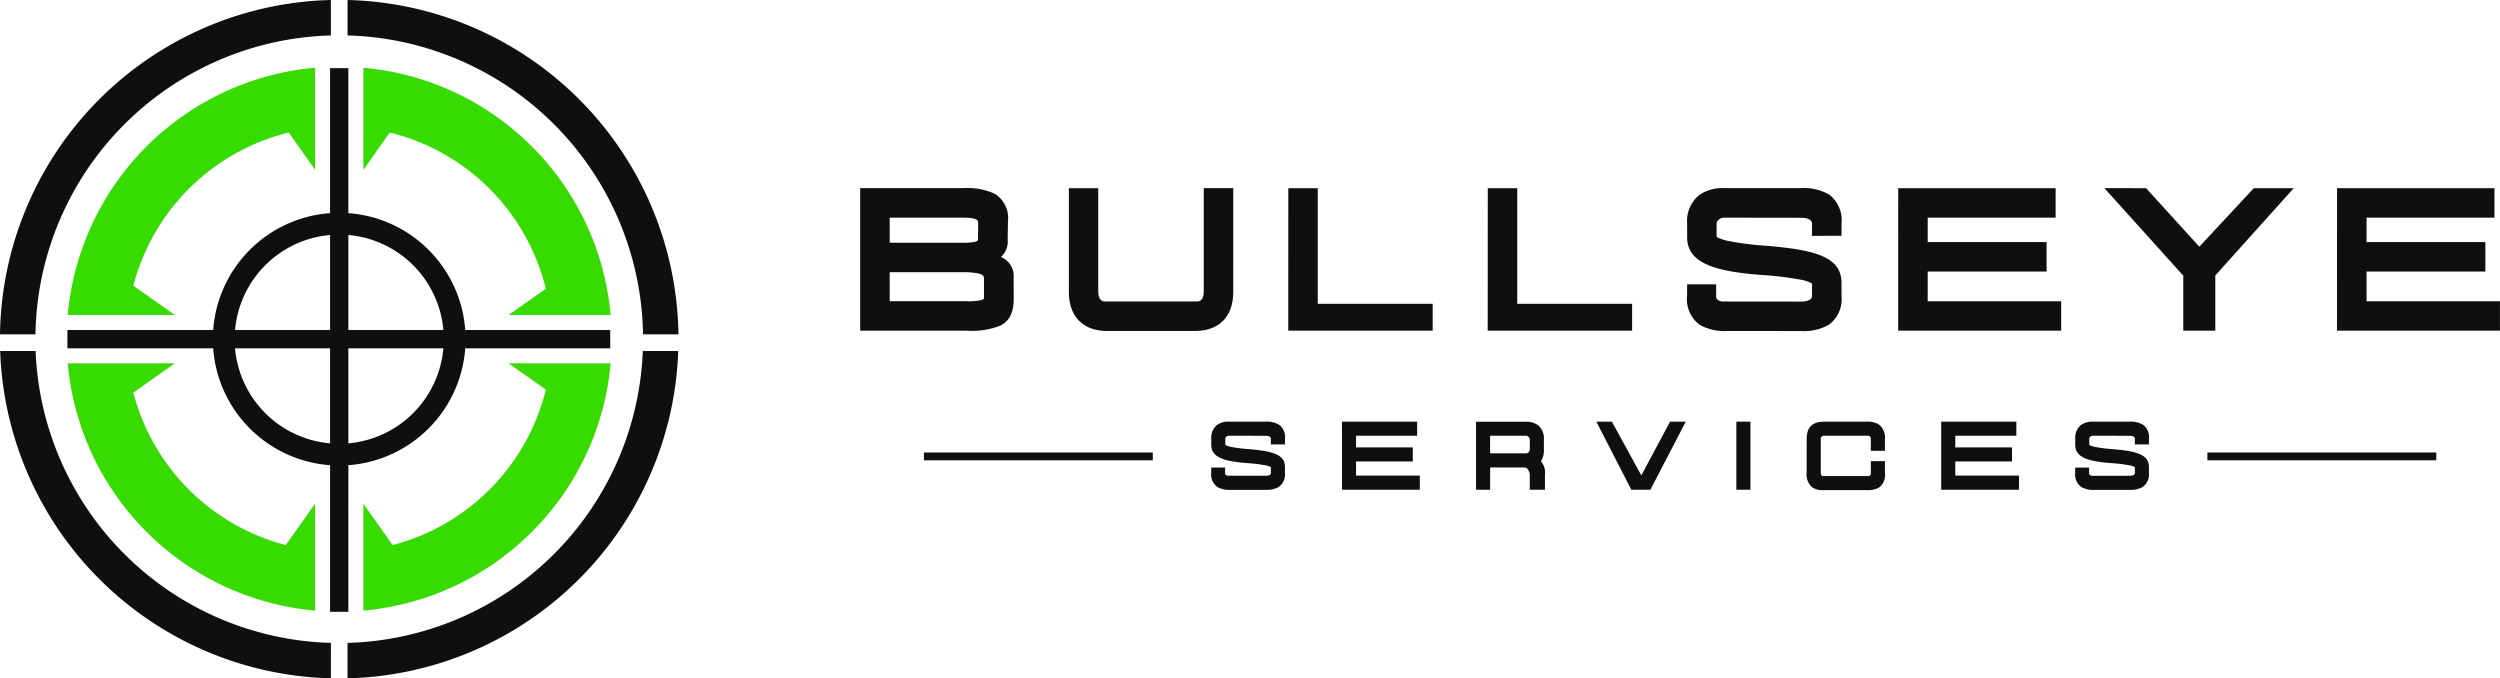
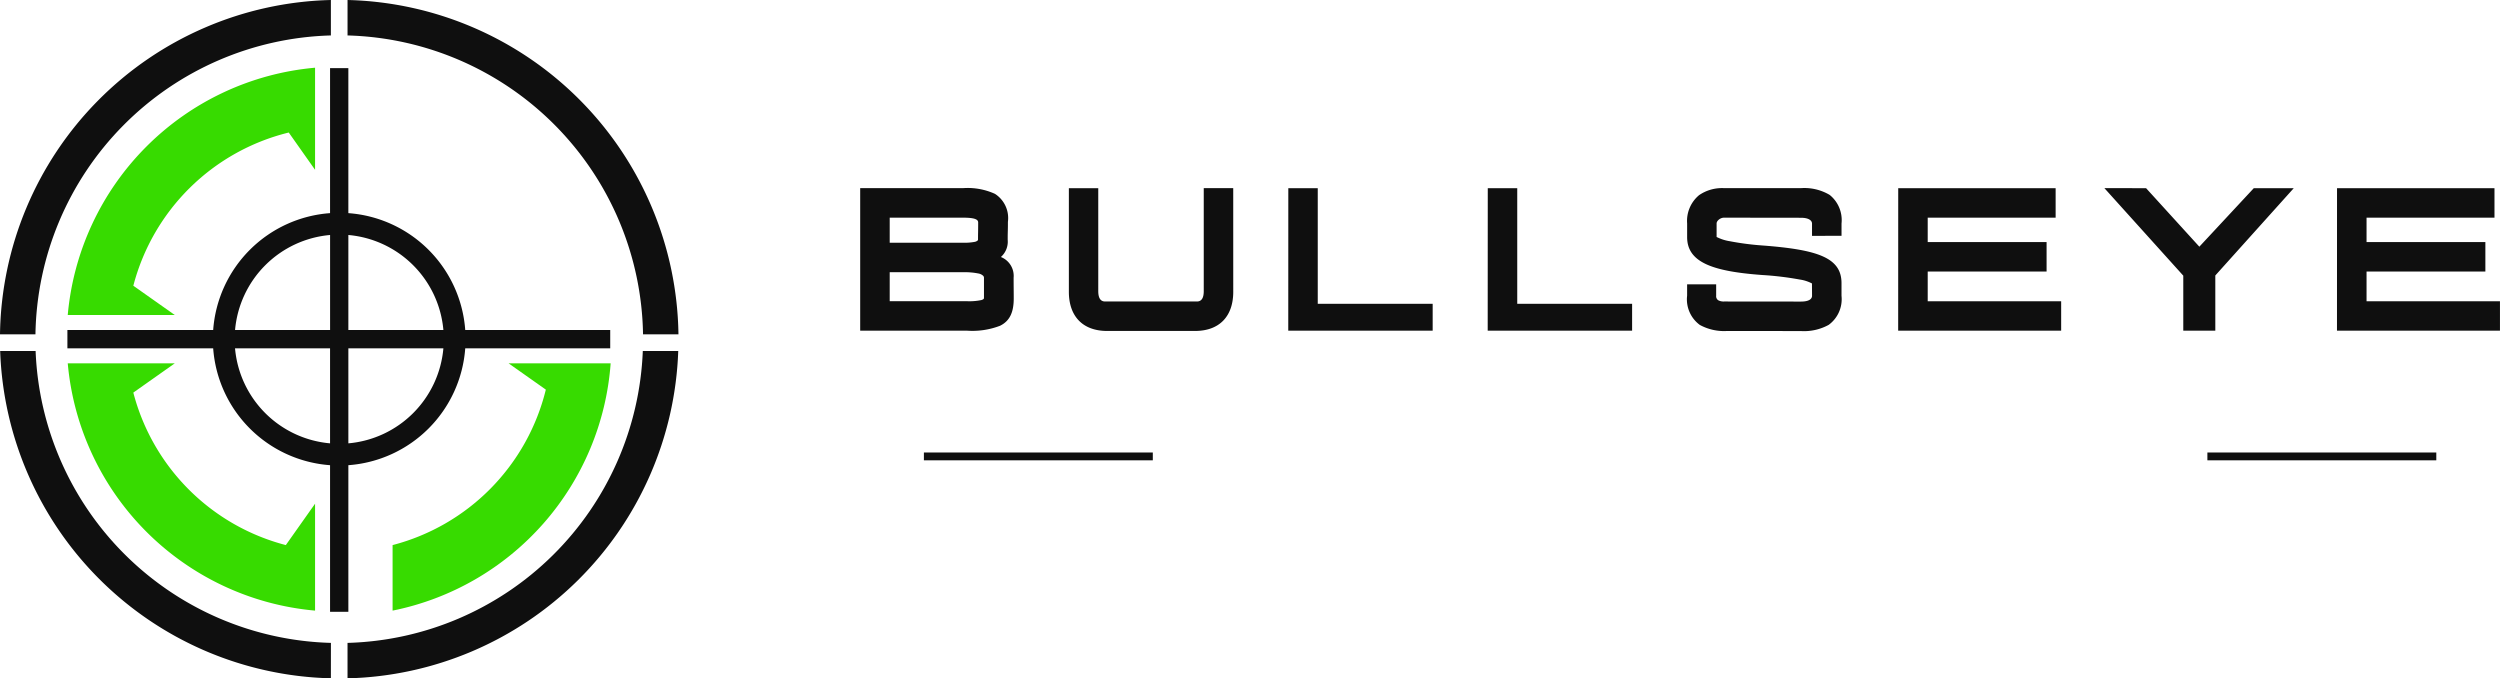
<svg xmlns="http://www.w3.org/2000/svg" width="258.152" height="70.045" viewBox="0 0 258.152 70.045">
  <defs>
    <clipPath id="clip-path">
      <rect id="Rectangle_3" data-name="Rectangle 3" width="258.152" height="70.045" fill="none" />
    </clipPath>
  </defs>
  <g id="Group_155" data-name="Group 155" transform="translate(0 0)">
    <g id="Group_1" data-name="Group 1" transform="translate(0 0)" clip-path="url(#clip-path)">
      <path id="Path_1" data-name="Path 1" d="M34.082,45.781V35.966H24.269a10.8,10.8,0,0,0,9.813,9.814m11.7-9.814H35.972v9.814a10.8,10.8,0,0,0,9.813-9.814m-9.813-11.7v9.813h9.813a10.8,10.8,0,0,0-9.813-9.813m-11.7,9.813h9.813V24.265a10.8,10.8,0,0,0-9.813,9.813m-20.611.445A31.373,31.373,0,0,1,34.167,3.66V0A35.031,35.031,0,0,0,0,34.523Zm30.51,31.862A31.376,31.376,0,0,1,3.677,36.242H.016a35.032,35.032,0,0,0,34.151,33.8ZM66.376,36.242a31.375,31.375,0,0,1-30.49,30.144v3.659a35.032,35.032,0,0,0,34.15-33.8ZM35.887,3.66A31.374,31.374,0,0,1,66.4,34.523h3.658A35.031,35.031,0,0,0,35.887,0ZM6.96,35.966V34.078H22.013A13.048,13.048,0,0,1,34.082,22.009V7.037h1.889V22.009A13.048,13.048,0,0,1,48.041,34.078H63.012v1.888H48.041a13.05,13.05,0,0,1-12.069,12.07V63.178H34.082V48.036a13.05,13.05,0,0,1-12.069-12.07Z" transform="translate(0 0)" fill="#0f0f0f" fill-rule="evenodd" />
      <path id="Path_2" data-name="Path 2" d="M33.6,14.269V18.6l-2.717-3.85A22,22,0,0,0,14.834,30.57l4.278,3.02H8.062A28.148,28.148,0,0,1,33.6,8.057v6.212Z" transform="translate(-1.066 -1.065)" fill="#37db00" fill-rule="evenodd" />
-       <path id="Path_3" data-name="Path 3" d="M43.239,14.269V18.6l2.717-3.85A21.992,21.992,0,0,1,62.078,30.878L58.235,33.59H68.772A28.149,28.149,0,0,0,43.239,8.057v6.212Z" transform="translate(-5.715 -1.065)" fill="#37db00" fill-rule="evenodd" />
      <path id="Path_4" data-name="Path 4" d="M14.274,43.234h4.837l-4.278,3.02A22,22,0,0,0,30.581,62L33.6,57.726V68.767A28.148,28.148,0,0,1,8.062,43.234h6.212Z" transform="translate(-1.066 -5.714)" fill="#37db00" fill-rule="evenodd" />
-       <path id="Path_5" data-name="Path 5" d="M62.56,43.234H58.235l3.843,2.712A21.994,21.994,0,0,1,46.254,62l-3.015-4.271V68.767A28.148,28.148,0,0,0,68.772,43.234H62.56Z" transform="translate(-5.715 -5.714)" fill="#37db00" fill-rule="evenodd" />
+       <path id="Path_5" data-name="Path 5" d="M62.56,43.234H58.235l3.843,2.712A21.994,21.994,0,0,1,46.254,62V68.767A28.148,28.148,0,0,0,68.772,43.234H62.56Z" transform="translate(-5.715 -5.714)" fill="#37db00" fill-rule="evenodd" />
      <path id="Path_6" data-name="Path 6" d="M105.4,31.069h7.576a7.223,7.223,0,0,1,1.57.128.959.959,0,0,1,.52.256.306.306,0,0,1,.068.2l0,2.07c0,.08-.04.152-.28.224a6.1,6.1,0,0,1-1.45.116H105.4Zm9.082-3.276a.657.657,0,0,1-.339.148,5.769,5.769,0,0,1-1.166.084H105.4V25.436h7.576c1.194,0,1.559.18,1.559.491,0,.971-.016,1.039-.016,1.762a.141.141,0,0,1-.036.1m2.4,1.706a2.12,2.12,0,0,0,.7-1.782c0-1.023.023-.684.023-1.847a2.969,2.969,0,0,0-1.338-2.889,6.8,6.8,0,0,0-3.288-.591H102.352v14.72H113.4a7.957,7.957,0,0,0,3.4-.511c1-.492,1.407-1.4,1.407-2.806,0-.763-.012-1.31-.012-2.15a2.1,2.1,0,0,0-1.323-2.145m24-7.108h-3.044V33.024c0,.639-.187,1.067-.7,1.067h-9.493c-.508,0-.7-.428-.7-1.067V22.391H123.9v10.7c0,2.525,1.427,4.043,3.956,4.043h9.062c2.533,0,3.956-1.514,3.956-4.043Zm5.683,14.72h14.912V34.33H149.6V22.391H146.56Zm20.594,0h14.912V34.33H170.2V22.391h-3.044Zm36.537-9.8v-1.27a3.334,3.334,0,0,0-1.224-2.949,5.117,5.117,0,0,0-2.972-.7h-7.935a4.175,4.175,0,0,0-2.581.727,3.457,3.457,0,0,0-1.231,2.917V27.45c0,2.633,2.721,3.541,7.776,3.908a32.259,32.259,0,0,1,3.836.463,3.949,3.949,0,0,1,1.278.408l.008,1.271c0,.272-.212.6-1.151.6l-7.935-.008a1.145,1.145,0,0,1-.607-.132.5.5,0,0,1-.207-.467V32.316h-3v1.175a3.277,3.277,0,0,0,1.307,3.017,5.213,5.213,0,0,0,2.84.627l7.6.009a5.284,5.284,0,0,0,2.873-.64,3.286,3.286,0,0,0,1.323-3V32.2c0-2.613-2.406-3.457-8.136-3.891a28.38,28.38,0,0,1-3.388-.44,4.507,4.507,0,0,1-1.363-.436l-.011.012V26.035c0-.292.4-.6.766-.6l7.935.011c.859,0,1.151.312,1.151.6v1.27Zm5.849,9.8h16.83V34.067H212.585V31H224.86V27.953H212.585V25.436h13.209V22.391H209.54Zm21.293-14.72,8.147,9.038v5.682h3.308V31.405l8.1-9.014h-4.127l-5.622,6.042-5.5-6.042Zm24.018,14.72h16.83V34.067H257.9V31H270.17V27.953H257.9V25.436h13.21V22.391H254.851Z" transform="translate(-13.528 -2.959)" fill="#0f0f0f" />
-       <path id="Path_7" data-name="Path 7" d="M151.737,52.52v-.607a1.592,1.592,0,0,0-.583-1.408,2.447,2.447,0,0,0-1.419-.336h-3.789a1.994,1.994,0,0,0-1.232.347,1.652,1.652,0,0,0-.588,1.393v.675c0,1.257,1.3,1.69,3.713,1.866a15.3,15.3,0,0,1,1.831.221,1.872,1.872,0,0,1,.61.194l0,.607c0,.129-.1.286-.548.286l-3.789,0a.553.553,0,0,1-.29-.062.24.24,0,0,1-.1-.224v-.561h-1.43v.561a1.564,1.564,0,0,0,.624,1.441,2.488,2.488,0,0,0,1.356.3l3.629,0a2.527,2.527,0,0,0,1.371-.305,1.569,1.569,0,0,0,.631-1.435v-.618c0-1.248-1.148-1.651-3.884-1.858a13.592,13.592,0,0,1-1.618-.21,2.135,2.135,0,0,1-.651-.208l-.005.006V51.91c0-.14.193-.286.366-.286l3.789.006c.41,0,.548.148.548.284v.607Zm5.887,4.678h8.034V55.744h-6.582V54.279h5.86V52.826h-5.86v-1.2h6.307V50.17h-7.76Zm15.295-5.574h3.732a.42.42,0,0,1,.366.425v.969a.415.415,0,0,1-.446.425h-3.652Zm5.666,4.035a1.843,1.843,0,0,0-.414-1.4,2.127,2.127,0,0,0,.3-1.24v-.991a1.756,1.756,0,0,0-.613-1.5,2.123,2.123,0,0,0-1.287-.349h-5.105v7.016l1.454.011V54.9H176.5a.356.356,0,0,1,.244.116,1.025,1.025,0,0,1,.271.666V57.2h1.568v-.323c0-.286,0-.723,0-.793,0-.229,0-.122,0-.423M191.5,50.17l-2.966,5.549L185.49,50.17h-1.6L187.5,57.2h1.969l3.651-7.028Zm6.844,7.028H199.8V50.17h-1.454Zm7.26-1.8a1.792,1.792,0,0,0,.56,1.544,1.879,1.879,0,0,0,1.158.3H211.8a2.373,2.373,0,0,0,1.28-.271,1.609,1.609,0,0,0,.608-1.492V54.244h-1.454v1.237a.289.289,0,0,1-.332.309h-4.578a.2.2,0,0,1-.2-.105.63.63,0,0,1-.062-.312V52.007a.356.356,0,0,1,.124-.318.457.457,0,0,1,.266-.065H211.9c.162,0,.237.049.279.118a.472.472,0,0,1,.054.248v1.191h1.454V51.99a1.673,1.673,0,0,0-.654-1.546,2.316,2.316,0,0,0-1.246-.274h-4.337c-1.21,0-1.843.524-1.843,1.807ZM219.5,57.2h8.034V55.744h-6.581V54.279h5.86V52.826h-5.86v-1.2h6.307V50.17H219.5Zm21.453-4.678v-.607a1.592,1.592,0,0,0-.584-1.408,2.445,2.445,0,0,0-1.419-.336h-3.789a2,2,0,0,0-1.232.347,1.652,1.652,0,0,0-.588,1.393v.675c0,1.257,1.3,1.69,3.713,1.866a15.251,15.251,0,0,1,1.831.221,1.882,1.882,0,0,1,.611.194l0,.607c0,.129-.1.286-.549.286l-3.789,0a.556.556,0,0,1-.29-.062.239.239,0,0,1-.1-.224v-.561h-1.431v.561a1.565,1.565,0,0,0,.624,1.441,2.493,2.493,0,0,0,1.356.3l3.628,0a2.525,2.525,0,0,0,1.371-.305,1.568,1.568,0,0,0,.632-1.435v-.618c0-1.248-1.148-1.651-3.884-1.858a13.575,13.575,0,0,1-1.617-.21,2.135,2.135,0,0,1-.651-.208l-.006.006V51.91c0-.14.193-.286.366-.286l3.789.006c.41,0,.549.148.549.284v.607Z" transform="translate(-19.049 -6.63)" fill="#0f0f0f" />
      <rect id="Rectangle_1" data-name="Rectangle 1" width="23.638" height="0.808" transform="translate(95.402 46.725)" fill="#0f0f0f" />
      <rect id="Rectangle_2" data-name="Rectangle 2" width="23.638" height="0.808" transform="translate(227.937 46.725)" fill="#0f0f0f" />
    </g>
  </g>
</svg>